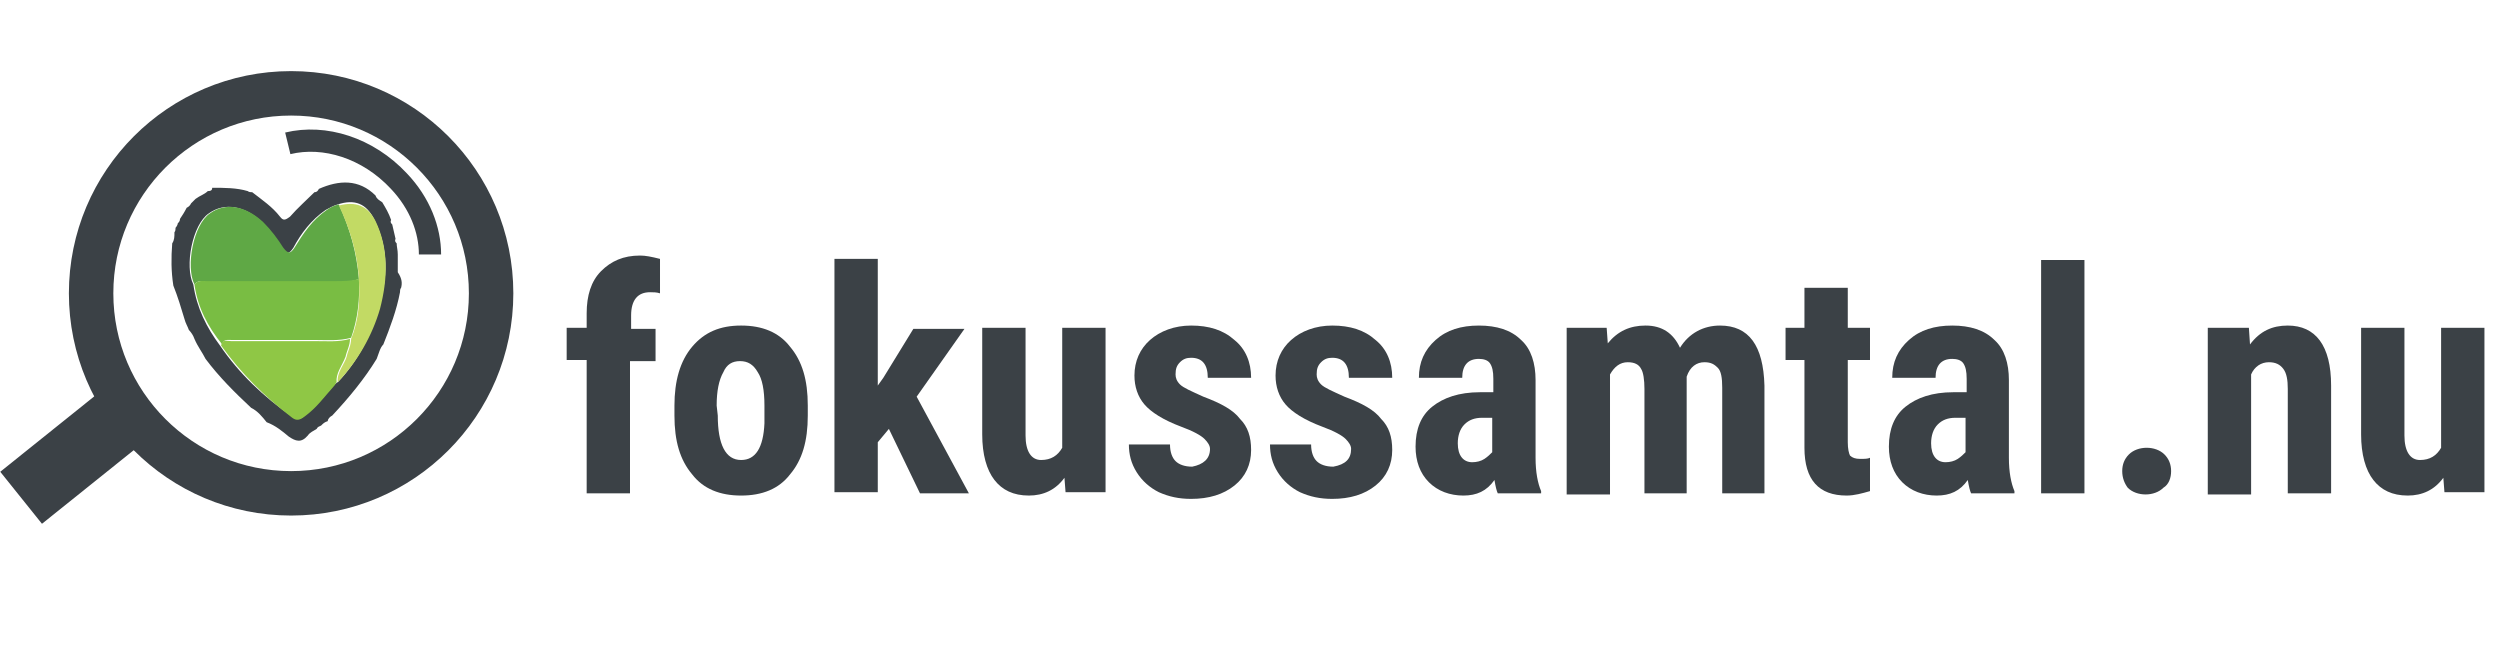
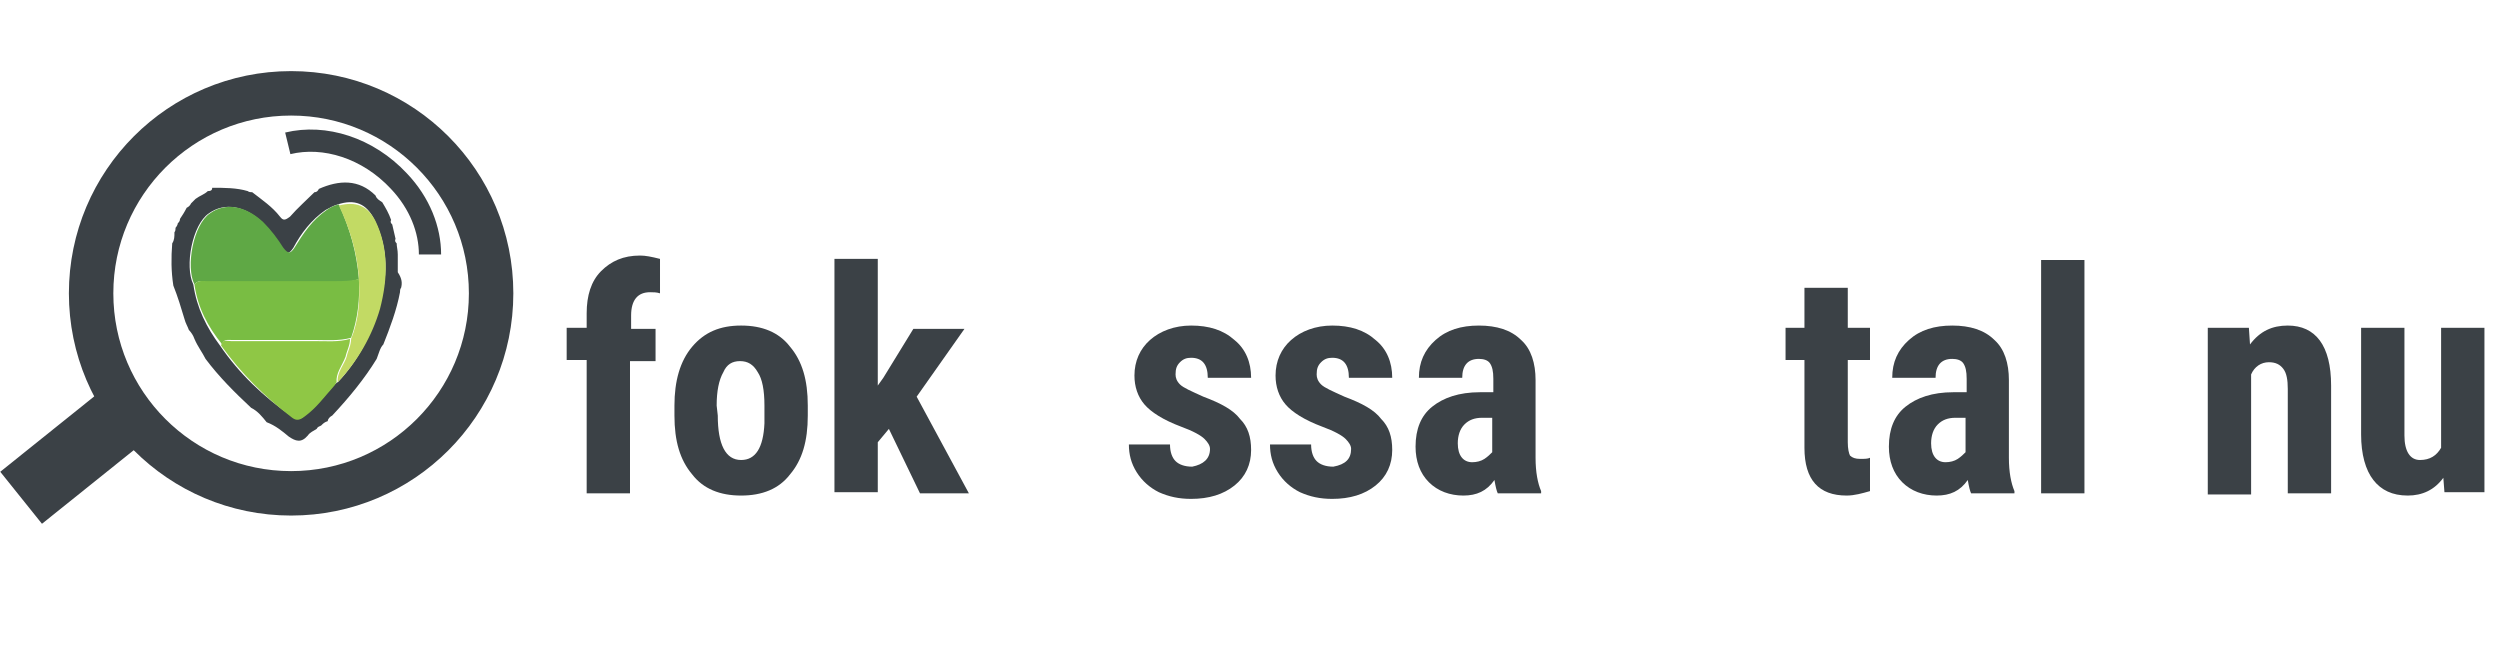
<svg xmlns="http://www.w3.org/2000/svg" version="1.1" id="Layer_1" x="0px" y="0px" width="225px" height="60px" viewBox="0 0 225 60" style="enable-background:new 0 0 225 60;" xml:space="preserve">
  <style type="text/css">
	.st0{fill:#3B4146;}
	.st1{fill:#5FA845;}
	.st2{fill:#79BD43;}
	.st3{fill:#8FC745;}
	.st4{fill:#C2DA64;}
	.st5{fill:none;stroke:#3B4146;stroke-width:4;stroke-miterlimit:10;}
	.st6{fill:none;stroke:#3B4146;stroke-width:6;stroke-miterlimit:10;}
	.st7{fill:none;stroke:#3B4146;stroke-width:2;stroke-miterlimit:10;}
</style>
  <g>
    <g>
      <path class="st0" d="M52.8,44.4v-12H51v-2.9h1.8v-1.3c0-1.6,0.4-2.9,1.3-3.8c0.9-0.9,2-1.4,3.5-1.4c0.5,0,1,0.1,1.8,0.3v3.1    c-0.3-0.1-0.6-0.1-0.9-0.1c-1.1,0-1.7,0.7-1.7,2.1v1.2H59v2.9h-2.3v11.9H52.8z" />
      <path class="st0" d="M60.7,36.5c0-2.2,0.5-4,1.6-5.3s2.5-1.9,4.4-1.9c1.9,0,3.4,0.6,4.4,1.9c1.1,1.3,1.6,3,1.6,5.3v0.9    c0,2.3-0.5,4-1.6,5.3c-1,1.3-2.5,1.9-4.4,1.9s-3.4-0.6-4.4-1.9c-1.1-1.3-1.6-3-1.6-5.3C60.7,37.4,60.7,36.5,60.7,36.5z M64.6,37.4    c0,2.6,0.7,4,2.1,4c1.3,0,2-1.1,2.1-3.3v-1.6c0-1.4-0.2-2.4-0.6-3c-0.4-0.7-0.9-1-1.6-1s-1.2,0.3-1.5,1c-0.4,0.7-0.6,1.7-0.6,3    L64.6,37.4L64.6,37.4z" />
      <path class="st0" d="M80,38.6l-1,1.2v4.5h-3.9v-21H79v11.4l0.5-0.7l2.7-4.4h4.6l-4.3,6.1l4.7,8.7h-4.4L80,38.6z" />
-       <path class="st0" d="M95.8,43c-0.8,1.1-1.9,1.6-3.2,1.6c-1.4,0-2.4-0.5-3.1-1.4s-1.1-2.3-1.1-4.1v-9.6h3.9v9.7    c0,1.4,0.5,2.2,1.4,2.2s1.5-0.4,1.9-1.1V29.5h3.9v14.8h-3.6L95.8,43z" />
      <path class="st0" d="M108.9,40.4c0-0.3-0.2-0.6-0.5-0.9c-0.3-0.3-1-0.7-2.1-1.1c-1.6-0.6-2.7-1.3-3.3-2c-0.6-0.7-0.9-1.6-0.9-2.6    c0-1.3,0.5-2.4,1.4-3.2s2.2-1.3,3.7-1.3c1.6,0,2.9,0.4,3.9,1.3c1,0.8,1.5,2,1.5,3.4h-3.9c0-1.2-0.5-1.8-1.5-1.8    c-0.4,0-0.7,0.1-1,0.4s-0.4,0.6-0.4,1.1c0,0.3,0.1,0.6,0.4,0.9c0.3,0.3,1,0.6,2.1,1.1c1.6,0.6,2.7,1.2,3.3,2c0.7,0.7,1,1.6,1,2.8    c0,1.3-0.5,2.4-1.5,3.2s-2.3,1.2-3.9,1.2c-1.1,0-2-0.2-2.9-0.6c-0.8-0.4-1.5-1-2-1.8s-0.7-1.6-0.7-2.5h3.7c0,0.7,0.2,1.2,0.5,1.5    s0.8,0.5,1.5,0.5C108.3,41.8,108.9,41.3,108.9,40.4z" />
      <path class="st0" d="M121.6,40.4c0-0.3-0.2-0.6-0.5-0.9c-0.3-0.3-1-0.7-2.1-1.1c-1.6-0.6-2.7-1.3-3.3-2c-0.6-0.7-0.9-1.6-0.9-2.6    c0-1.3,0.5-2.4,1.4-3.2s2.2-1.3,3.7-1.3c1.6,0,2.9,0.4,3.9,1.3c1,0.8,1.5,2,1.5,3.4h-3.9c0-1.2-0.5-1.8-1.5-1.8    c-0.4,0-0.7,0.1-1,0.4s-0.4,0.6-0.4,1.1c0,0.3,0.1,0.6,0.4,0.9s1,0.6,2.1,1.1c1.6,0.6,2.7,1.2,3.3,2c0.7,0.7,1,1.6,1,2.8    c0,1.3-0.5,2.4-1.5,3.2s-2.3,1.2-3.9,1.2c-1.1,0-2-0.2-2.9-0.6c-0.8-0.4-1.5-1-2-1.8s-0.7-1.6-0.7-2.5h3.7c0,0.7,0.2,1.2,0.5,1.5    s0.8,0.5,1.5,0.5C121.1,41.8,121.6,41.3,121.6,40.4z" />
      <path class="st0" d="M134.8,44.4c-0.1-0.2-0.2-0.6-0.3-1.2c-0.7,1-1.6,1.4-2.8,1.4s-2.3-0.4-3.1-1.2s-1.2-1.9-1.2-3.2    c0-1.6,0.5-2.8,1.5-3.6s2.4-1.3,4.3-1.3h1.2v-1.2c0-0.7-0.1-1.1-0.3-1.4c-0.2-0.3-0.6-0.4-1-0.4c-1,0-1.5,0.6-1.5,1.7h-3.9    c0-1.4,0.5-2.5,1.5-3.4s2.3-1.3,3.9-1.3c1.6,0,2.9,0.4,3.8,1.3c0.9,0.8,1.3,2.1,1.3,3.6v7c0,1.3,0.2,2.3,0.5,3v0.2H134.8z     M132.5,41.6c0.4,0,0.8-0.1,1.1-0.3s0.5-0.4,0.7-0.6v-3.1h-0.9c-0.7,0-1.2,0.2-1.6,0.6s-0.6,1-0.6,1.7    C131.2,41,131.7,41.6,132.5,41.6z" />
-       <path class="st0" d="M144.6,29.5l0.1,1.4c0.9-1.1,2-1.6,3.4-1.6c1.5,0,2.5,0.7,3.1,2c0.8-1.3,2.1-2,3.6-2c2.6,0,3.9,1.8,4,5.4v9.7    H155v-9.5c0-0.9-0.1-1.5-0.4-1.8s-0.6-0.5-1.2-0.5c-0.7,0-1.3,0.4-1.6,1.3v0.5v10H148V35c0-0.8-0.1-1.5-0.3-1.8    c-0.2-0.4-0.6-0.6-1.2-0.6c-0.7,0-1.2,0.4-1.6,1.1v10.8H141v-15H144.6z" />
      <path class="st0" d="M166.3,25.9v3.6h2v2.9h-2v7.4c0,0.6,0.1,1,0.2,1.2c0.2,0.2,0.5,0.3,0.9,0.3s0.7,0,0.9-0.1v3    c-0.7,0.2-1.4,0.4-2.1,0.4c-2.5,0-3.8-1.4-3.8-4.3v-7.9h-1.7v-2.9h1.7v-3.6C162.4,25.9,166.3,25.9,166.3,25.9z" />
      <path class="st0" d="M177.4,44.4c-0.1-0.2-0.2-0.6-0.3-1.2c-0.7,1-1.6,1.4-2.8,1.4s-2.3-0.4-3.1-1.2s-1.2-1.9-1.2-3.2    c0-1.6,0.5-2.8,1.5-3.6s2.4-1.3,4.3-1.3h1.2v-1.2c0-0.7-0.1-1.1-0.3-1.4c-0.2-0.3-0.6-0.4-1-0.4c-1,0-1.5,0.6-1.5,1.7h-3.9    c0-1.4,0.5-2.5,1.5-3.4s2.3-1.3,3.9-1.3c1.6,0,2.9,0.4,3.8,1.3c0.9,0.8,1.3,2.1,1.3,3.6v7c0,1.3,0.2,2.3,0.5,3v0.2H177.4z     M175.1,41.6c0.4,0,0.8-0.1,1.1-0.3s0.5-0.4,0.7-0.6v-3.1H176c-0.7,0-1.2,0.2-1.6,0.6s-0.6,1-0.6,1.7    C173.8,41,174.3,41.6,175.1,41.6z" />
      <path class="st0" d="M187.6,44.4h-3.9v-21h3.9V44.4z" />
-       <path class="st0" d="M191,42.4c0-0.6,0.2-1.1,0.6-1.5c0.4-0.4,1-0.6,1.6-0.6s1.2,0.2,1.6,0.6c0.4,0.4,0.6,0.9,0.6,1.5    s-0.2,1.2-0.7,1.5c-0.4,0.4-1,0.6-1.6,0.6s-1.2-0.2-1.6-0.6C191.2,43.5,191,43,191,42.4z" />
      <path class="st0" d="M202.4,29.5l0.1,1.5c0.9-1.2,2-1.7,3.4-1.7c2.5,0,3.9,1.8,3.9,5.4v9.7h-3.9V35c0-0.8-0.1-1.4-0.4-1.8    c-0.3-0.4-0.7-0.6-1.3-0.6c-0.7,0-1.3,0.4-1.6,1.1v10.8h-3.9v-15H202.4z" />
      <path class="st0" d="M219.9,43c-0.8,1.1-1.9,1.6-3.2,1.6c-1.4,0-2.4-0.5-3.1-1.4c-0.7-0.9-1.1-2.3-1.1-4.1v-9.6h3.9v9.7    c0,1.4,0.5,2.2,1.4,2.2s1.5-0.4,1.9-1.1V29.5h3.9v14.8H220L219.9,43z" />
    </g>
  </g>
  <g>
    <path class="st0" d="M36.1,25.9c-0.1,0.1-0.1,0.3-0.1,0.4c-0.3,1.6-0.9,3.2-1.5,4.7c-0.3,0.3-0.4,0.8-0.6,1.3   c-1.1,1.8-2.5,3.5-4,5.1c-0.2,0.1-0.4,0.3-0.4,0.5c-0.3,0.1-0.4,0.2-0.6,0.4c-0.2,0.1-0.3,0.1-0.4,0.3c-0.3,0.2-0.6,0.3-0.8,0.6   c-0.6,0.7-1.1,0.5-1.7,0.1c-0.6-0.5-1.2-1-2-1.3c-0.4-0.5-0.8-1-1.4-1.3c-1.5-1.4-2.9-2.8-4.1-4.4c-0.3-0.6-0.7-1.1-1-1.8   c-0.1-0.3-0.3-0.6-0.5-0.8c-0.1-0.3-0.3-0.6-0.4-1c-0.3-1-0.6-2-1-3c-0.2-1.3-0.2-2.5-0.1-3.8c0.2-0.3,0.2-0.6,0.2-1   c0.1-0.1,0.1-0.3,0.1-0.4c0.1-0.1,0.2-0.3,0.2-0.4c0.1-0.1,0.2-0.2,0.2-0.4c0.2-0.3,0.4-0.6,0.6-1c0.2-0.1,0.3-0.2,0.4-0.4   c0.1-0.1,0.3-0.3,0.4-0.4c0.4-0.3,0.8-0.4,1.1-0.7c0.3,0,0.4-0.1,0.4-0.3c1.1,0,2.2,0,3.2,0.3c0.1,0.1,0.3,0.1,0.4,0.1   c0.9,0.7,1.8,1.3,2.5,2.2c0.3,0.4,0.5,0.3,0.9,0c0.7-0.8,1.5-1.5,2.2-2.2c0.2,0,0.3-0.1,0.4-0.3c1.8-0.8,3.6-0.9,5.1,0.6   c0.1,0.3,0.3,0.4,0.6,0.6c0.3,0.5,0.6,1,0.8,1.6c-0.1,0.2,0,0.3,0.1,0.4c0.1,0.4,0.2,0.9,0.3,1.3c-0.1,0.2,0,0.3,0.1,0.4   c0,0.3,0.1,0.6,0.1,1c0,0.5,0,1.1,0,1.6C36.2,25.1,36.2,25.5,36.1,25.9z M30.4,34.4L30.4,34.4c1.8-1.9,3-4.2,3.7-6.7   c0.8-2.7,0.9-5.3-0.4-7.9c-0.7-1.5-1.8-1.9-3.3-1.4c-0.4,0.1-0.7,0.3-1.1,0.5c-1.3,0.9-2.2,2.1-2.9,3.4c-0.4,0.6-0.6,0.6-1,0   c-0.5-0.8-1.1-1.6-1.8-2.3c-1.6-1.5-3.4-1.8-4.8-0.8c-1.5,1-2.2,4.8-1.4,6.4c0.3,2.1,1.2,3.9,2.4,5.5c1.7,2.5,3.9,4.6,6.5,6.4   c0.4,0.3,0.7,0.3,1.1-0.1c1.1-0.8,1.8-1.8,2.7-2.8C30.3,34.5,30.3,34.4,30.4,34.4z" />
    <path class="st1" d="M17.5,25.6c-0.8-1.6-0.1-5.4,1.4-6.4c1.4-1,3.2-0.7,4.8,0.8c0.7,0.7,1.3,1.5,1.8,2.3c0.4,0.5,0.6,0.6,1,0   c0.8-1.3,1.6-2.5,2.9-3.4c0.3-0.2,0.6-0.4,1.1-0.5c1,2.2,1.6,4.3,1.8,6.7c-0.7,0.3-1.5,0.3-2.2,0.3c-3.8,0-7.7,0-11.5,0   C18.2,25.3,17.8,25.2,17.5,25.6z" />
    <path class="st2" d="M17.5,25.6c0.3-0.4,0.7-0.3,1.1-0.3c3.8,0,7.7,0,11.5,0c0.8,0,1.5,0,2.2-0.2c0.1,1.8-0.1,3.6-0.7,5.3   c-1.1,0.3-2.2,0.2-3.2,0.2c-2.5,0-5,0-7.5,0c-0.4,0-0.8-0.1-0.9,0.4C18.7,29.4,17.8,27.7,17.5,25.6z" />
    <path class="st3" d="M19.9,31.1c0.1-0.6,0.5-0.4,0.9-0.4c2.5,0,5,0,7.5,0c1.1,0,2.2,0.1,3.2-0.2c0,0.6-0.3,1.1-0.4,1.6   c-0.3,0.8-0.9,1.5-0.8,2.3l0,0c-0.1,0.1-0.1,0.2-0.2,0.3c-0.9,1-1.6,2-2.7,2.8c-0.4,0.3-0.7,0.4-1.1,0.1   C23.8,35.7,21.7,33.6,19.9,31.1z" />
    <path class="st4" d="M30.4,34.4c-0.1-0.9,0.6-1.6,0.8-2.3c0.1-0.5,0.4-1,0.4-1.6c0.7-1.7,0.8-3.5,0.7-5.3c-0.1-2.3-0.8-4.6-1.8-6.7   c1.5-0.4,2.6,0,3.3,1.4c1.2,2.5,1.1,5.2,0.4,7.9C33.5,30.2,32.2,32.5,30.4,34.4z" />
    <path class="st4" d="M30.2,34.6c0.1-0.1,0.1-0.2,0.2-0.3C30.3,34.4,30.3,34.5,30.2,34.6z" />
  </g>
  <g>
    <circle class="st5" cx="26.2" cy="26.4" r="18" />
    <line class="st6" x1="11.5" y1="37.1" x2="1.9" y2="44.8" />
  </g>
  <path class="st7" d="M29.2,12.9" />
  <path class="st7" d="M40.3,25.6" />
  <g>
    <path class="st7" d="M38.7,22.9c0-2.2-0.9-4.6-2.8-6.6c-2.8-3-6.7-4.2-10-3.4" />
  </g>
</svg>